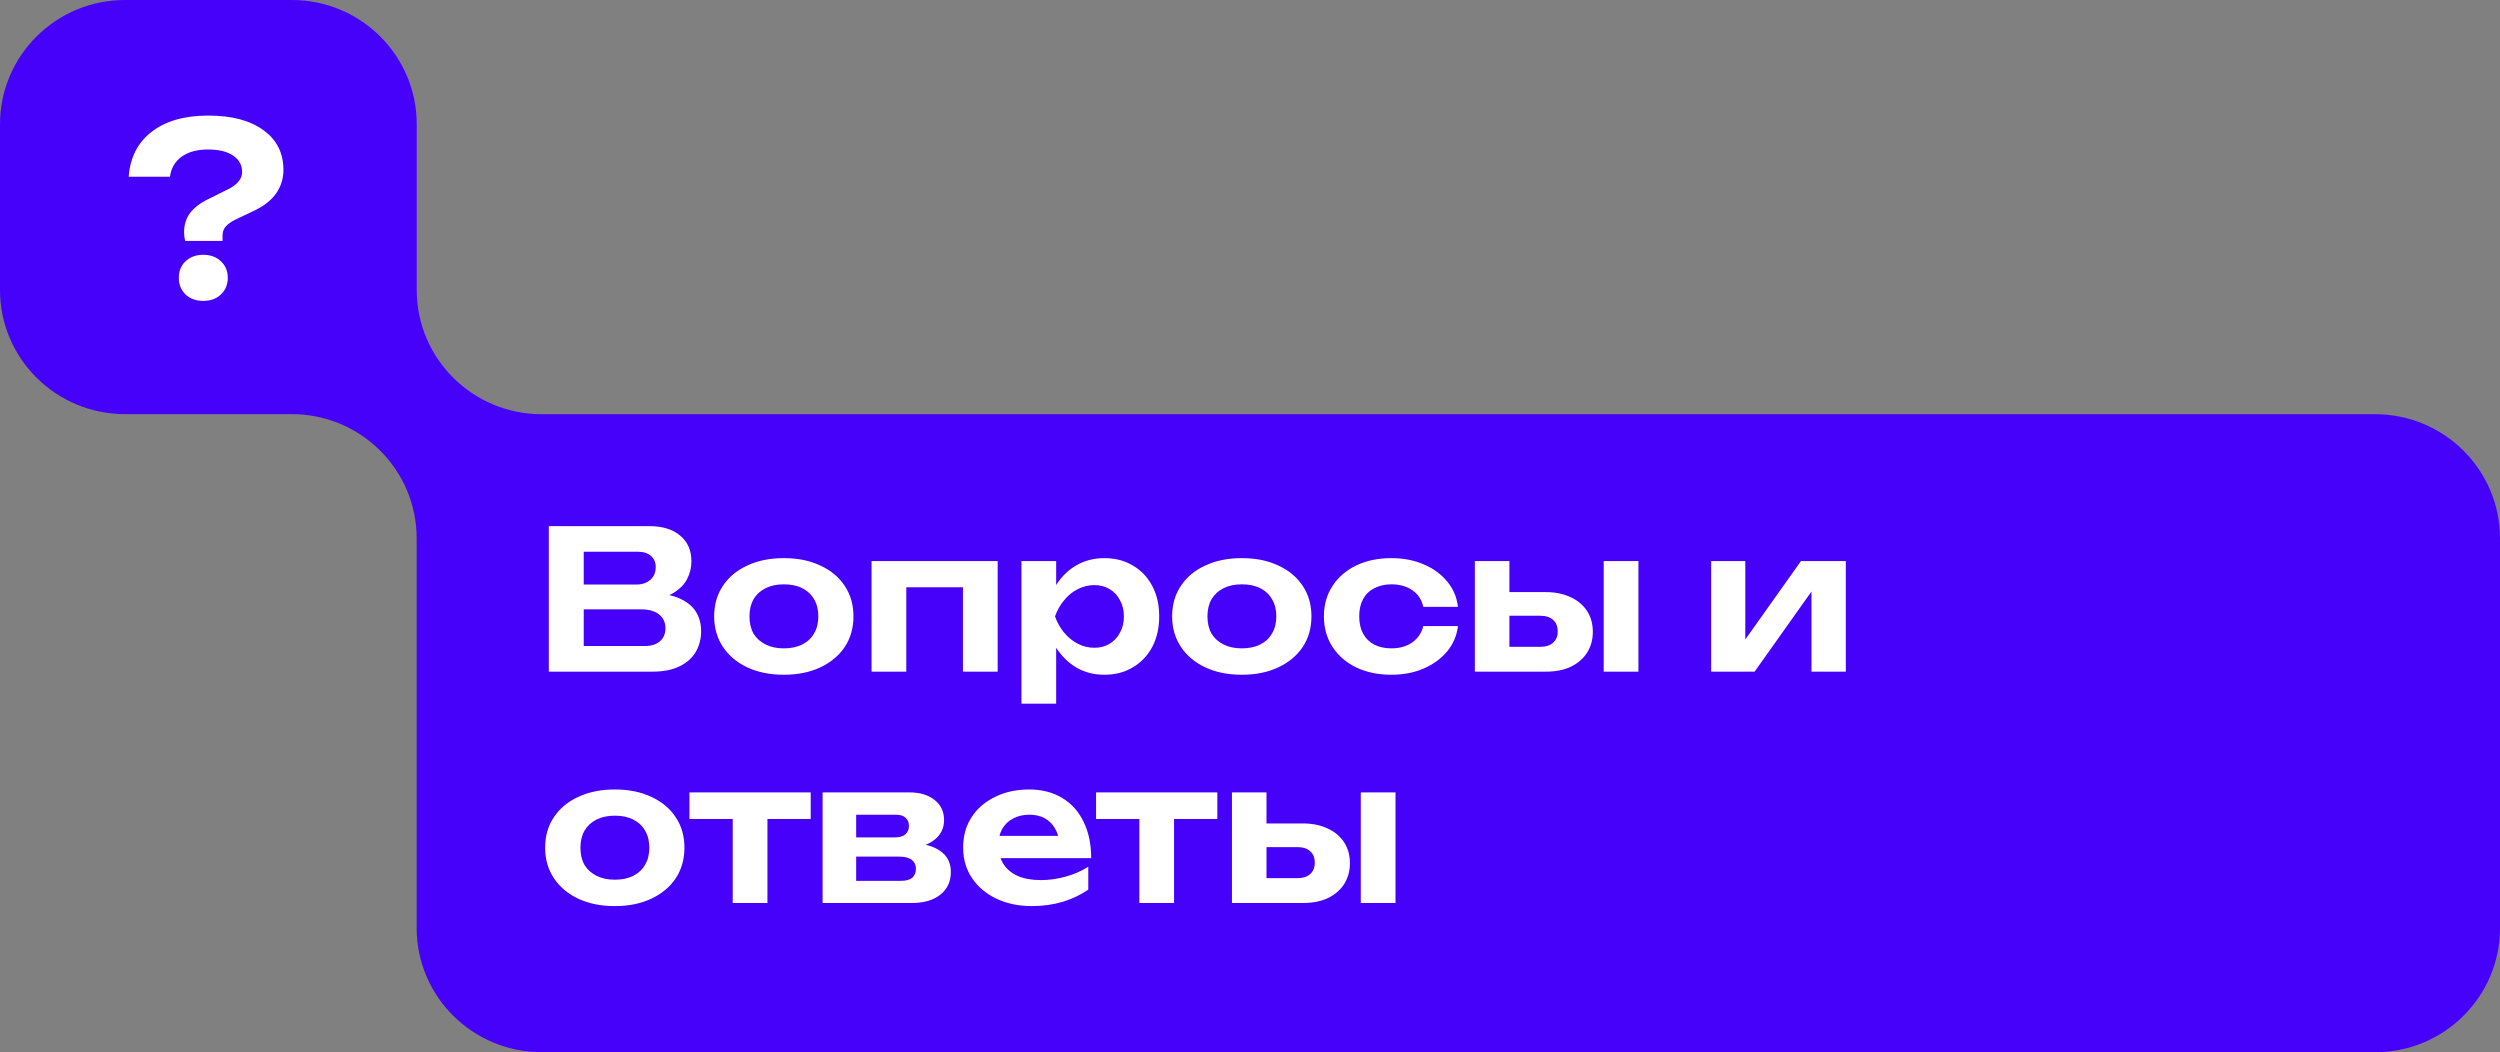
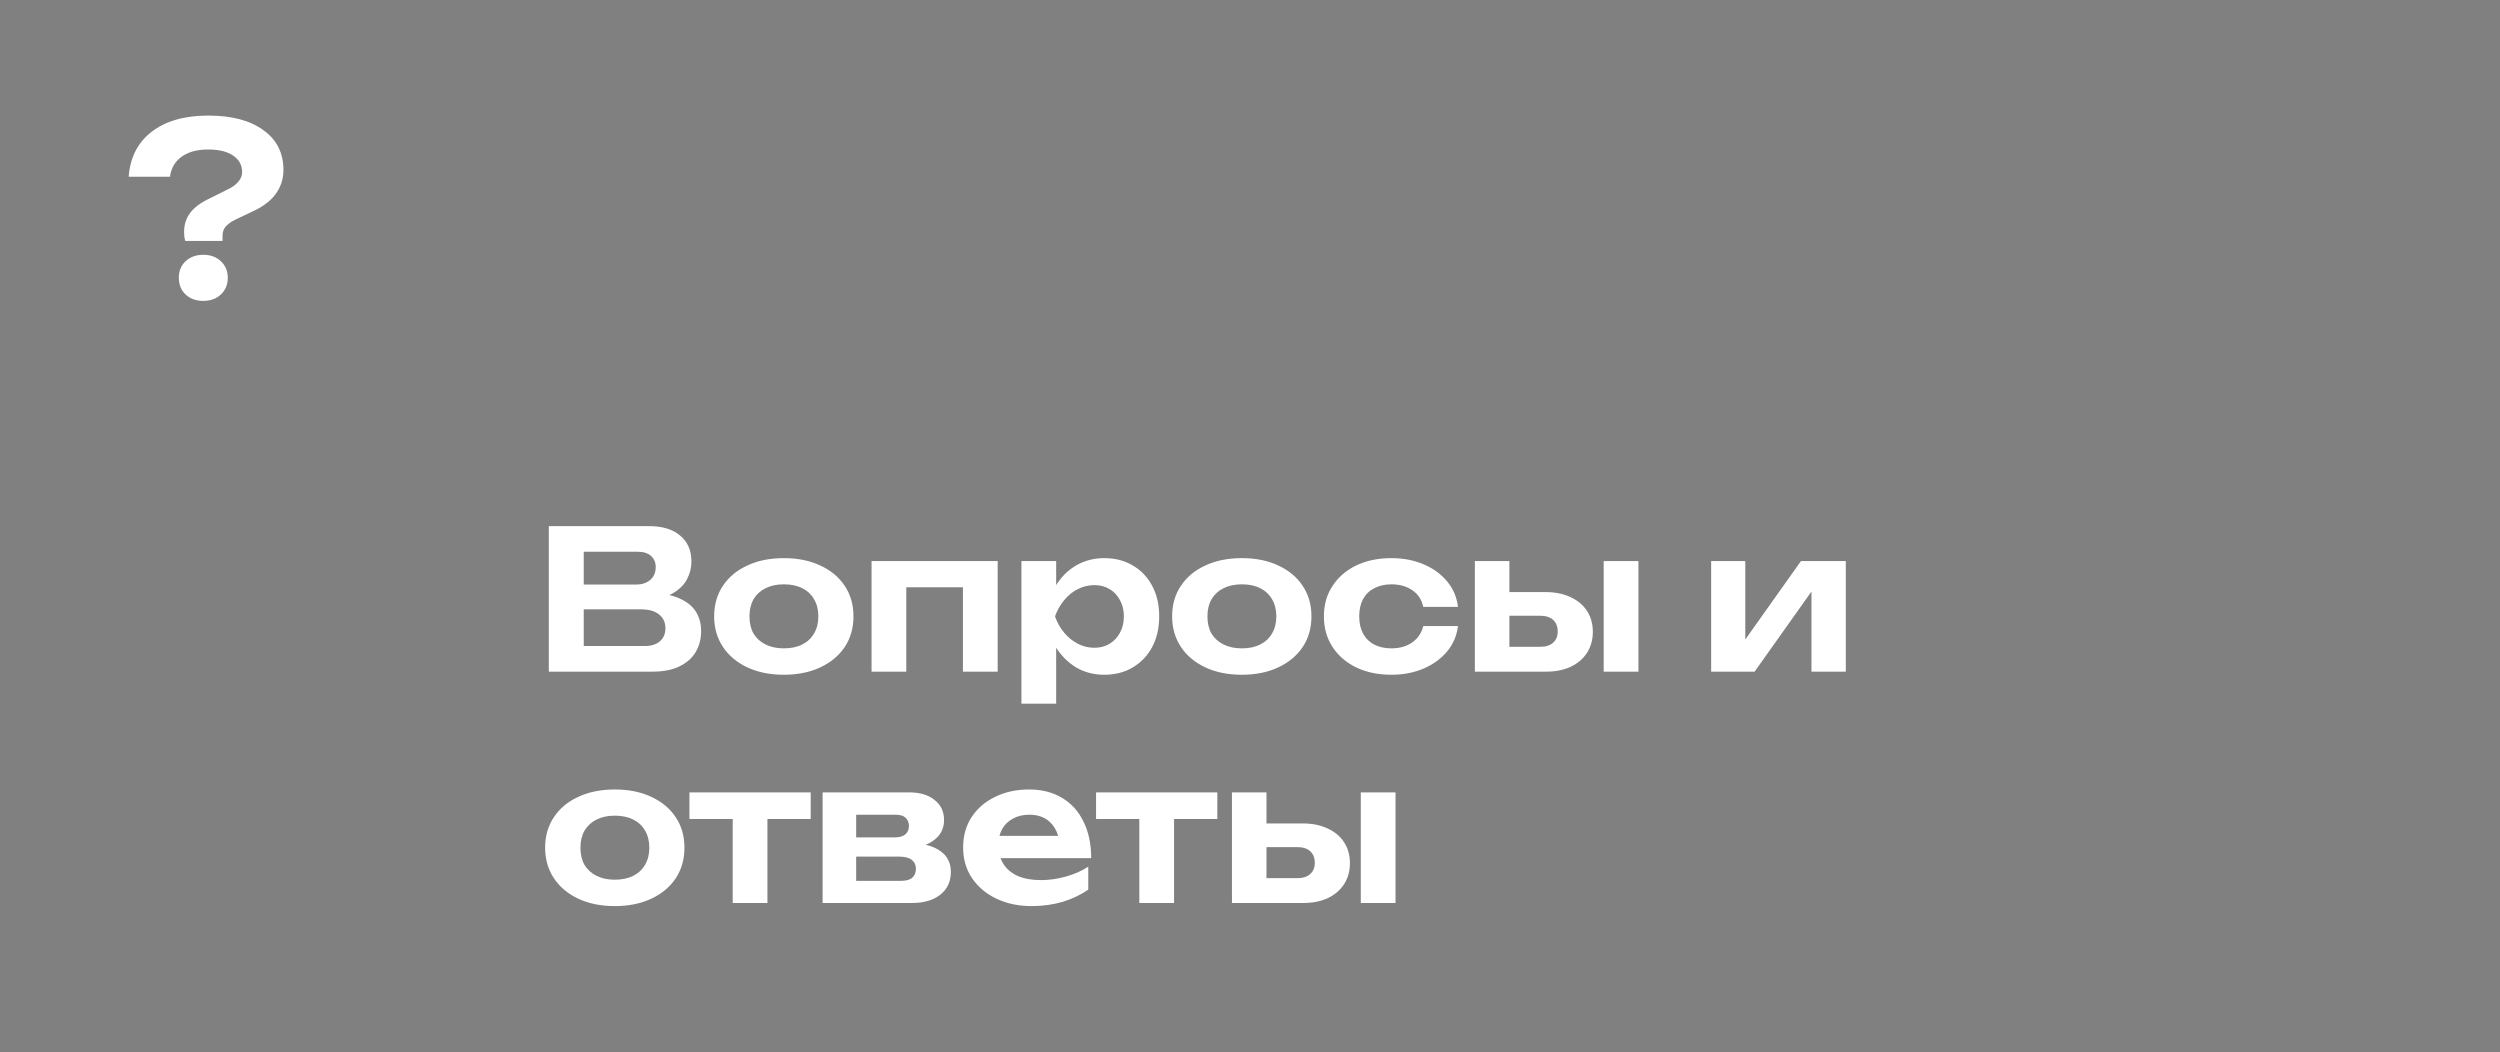
<svg xmlns="http://www.w3.org/2000/svg" width="335" height="141" viewBox="0 0 335 141" fill="none">
  <rect x="0" y="0" width="335" height="141" fill="#808080" stroke="none" />
-   <path d="M295.916 141H318.254C327.517 141 335 133.54 335 124.355V72.15C335 62.955 327.506 55.505 318.254 55.505H72.586C63.335 55.505 55.841 48.045 55.841 38.861V16.645C55.841 7.449 48.346 0 39.095 0H16.746C7.505 0 0 7.46 0 16.645V38.849C0 48.045 7.505 55.495 16.746 55.495H39.084C48.346 55.495 55.83 62.955 55.83 72.139V124.344C55.83 133.54 63.335 140.989 72.575 140.989H94.914" fill="#4601FA" />
  <path d="M86.905 80.406L87.321 79.47C88.829 79.505 90.077 79.747 91.065 80.198C92.053 80.631 92.781 81.221 93.249 81.966C93.717 82.711 93.951 83.578 93.951 84.566C93.951 85.606 93.709 86.542 93.223 87.374C92.738 88.189 92.01 88.83 91.039 89.298C90.086 89.766 88.89 90 87.451 90H73.541V79.99V70.5H86.957C88.76 70.5 90.155 70.925 91.143 71.774C92.149 72.606 92.651 73.759 92.651 75.232C92.651 76.047 92.461 76.827 92.079 77.572C91.715 78.3 91.109 78.924 90.259 79.444C89.427 79.947 88.309 80.267 86.905 80.406ZM78.221 88.83L76.427 86.568H86.385C87.252 86.568 87.928 86.36 88.413 85.944C88.916 85.528 89.167 84.939 89.167 84.176C89.167 83.413 88.89 82.807 88.335 82.356C87.781 81.888 86.966 81.654 85.891 81.654H76.375V78.326H85.293C86.039 78.326 86.654 78.118 87.139 77.702C87.625 77.286 87.867 76.705 87.867 75.96C87.867 75.371 87.659 74.885 87.243 74.504C86.827 74.123 86.229 73.932 85.449 73.932H76.427L78.221 71.67V79.99V88.83ZM105.03 90.416C103.175 90.416 101.546 90.087 100.142 89.428C98.738 88.769 97.646 87.851 96.866 86.672C96.086 85.493 95.696 84.133 95.696 82.59C95.696 81.03 96.086 79.669 96.866 78.508C97.646 77.329 98.738 76.419 100.142 75.778C101.546 75.119 103.175 74.79 105.03 74.79C106.902 74.79 108.531 75.119 109.918 75.778C111.322 76.419 112.414 77.329 113.194 78.508C113.974 79.669 114.364 81.03 114.364 82.59C114.364 84.15 113.974 85.519 113.194 86.698C112.414 87.859 111.322 88.769 109.918 89.428C108.514 90.087 106.884 90.416 105.03 90.416ZM105.03 86.88C106 86.88 106.824 86.707 107.5 86.36C108.193 86.013 108.722 85.519 109.086 84.878C109.467 84.237 109.658 83.474 109.658 82.59C109.658 81.706 109.467 80.943 109.086 80.302C108.722 79.661 108.193 79.167 107.5 78.82C106.824 78.473 106 78.3 105.03 78.3C104.094 78.3 103.279 78.473 102.586 78.82C101.892 79.167 101.355 79.661 100.974 80.302C100.61 80.943 100.428 81.706 100.428 82.59C100.428 83.491 100.61 84.263 100.974 84.904C101.355 85.528 101.892 86.013 102.586 86.36C103.279 86.707 104.094 86.88 105.03 86.88ZM133.688 75.18V90H129.034V76.558L131.166 78.69H119.31L121.442 76.558V90H116.788V75.18H133.688ZM136.872 75.18H141.526V79.73L141.344 80.354V84.098L141.526 85.216V94.29H136.872V75.18ZM139.966 82.59C140.243 81.013 140.746 79.643 141.474 78.482C142.202 77.303 143.12 76.393 144.23 75.752C145.356 75.111 146.604 74.79 147.974 74.79C149.43 74.79 150.704 75.119 151.796 75.778C152.905 76.419 153.772 77.329 154.396 78.508C155.02 79.669 155.332 81.03 155.332 82.59C155.332 84.15 155.02 85.519 154.396 86.698C153.772 87.859 152.905 88.769 151.796 89.428C150.704 90.087 149.43 90.416 147.974 90.416C146.587 90.416 145.339 90.095 144.23 89.454C143.138 88.795 142.219 87.885 141.474 86.724C140.746 85.545 140.243 84.167 139.966 82.59ZM150.6 82.59C150.6 81.775 150.426 81.056 150.08 80.432C149.75 79.791 149.291 79.297 148.702 78.95C148.112 78.586 147.428 78.404 146.648 78.404C145.868 78.404 145.122 78.586 144.412 78.95C143.718 79.297 143.112 79.791 142.592 80.432C142.072 81.056 141.664 81.775 141.37 82.59C141.664 83.422 142.072 84.15 142.592 84.774C143.112 85.398 143.718 85.892 144.412 86.256C145.122 86.62 145.868 86.802 146.648 86.802C147.428 86.802 148.112 86.62 148.702 86.256C149.291 85.892 149.75 85.398 150.08 84.774C150.426 84.15 150.6 83.422 150.6 82.59ZM166.399 90.416C164.544 90.416 162.915 90.087 161.511 89.428C160.107 88.769 159.015 87.851 158.235 86.672C157.455 85.493 157.065 84.133 157.065 82.59C157.065 81.03 157.455 79.669 158.235 78.508C159.015 77.329 160.107 76.419 161.511 75.778C162.915 75.119 164.544 74.79 166.399 74.79C168.271 74.79 169.9 75.119 171.287 75.778C172.691 76.419 173.783 77.329 174.563 78.508C175.343 79.669 175.733 81.03 175.733 82.59C175.733 84.15 175.343 85.519 174.563 86.698C173.783 87.859 172.691 88.769 171.287 89.428C169.883 90.087 168.254 90.416 166.399 90.416ZM166.399 86.88C167.37 86.88 168.193 86.707 168.869 86.36C169.562 86.013 170.091 85.519 170.455 84.878C170.836 84.237 171.027 83.474 171.027 82.59C171.027 81.706 170.836 80.943 170.455 80.302C170.091 79.661 169.562 79.167 168.869 78.82C168.193 78.473 167.37 78.3 166.399 78.3C165.463 78.3 164.648 78.473 163.955 78.82C163.262 79.167 162.724 79.661 162.343 80.302C161.979 80.943 161.797 81.706 161.797 82.59C161.797 83.491 161.979 84.263 162.343 84.904C162.724 85.528 163.262 86.013 163.955 86.36C164.648 86.707 165.463 86.88 166.399 86.88ZM195.369 83.89C195.213 85.173 194.727 86.308 193.913 87.296C193.098 88.267 192.049 89.029 190.767 89.584C189.484 90.139 188.045 90.416 186.451 90.416C184.665 90.416 183.088 90.087 181.719 89.428C180.367 88.769 179.309 87.851 178.547 86.672C177.784 85.493 177.403 84.133 177.403 82.59C177.403 81.047 177.784 79.695 178.547 78.534C179.309 77.355 180.367 76.437 181.719 75.778C183.088 75.119 184.665 74.79 186.451 74.79C188.045 74.79 189.484 75.067 190.767 75.622C192.049 76.159 193.098 76.922 193.913 77.91C194.727 78.881 195.213 80.016 195.369 81.316H190.715C190.507 80.345 190.013 79.6 189.233 79.08C188.47 78.56 187.543 78.3 186.451 78.3C185.584 78.3 184.821 78.473 184.163 78.82C183.504 79.149 183.001 79.635 182.655 80.276C182.308 80.917 182.135 81.689 182.135 82.59C182.135 83.491 182.308 84.263 182.655 84.904C183.001 85.545 183.504 86.039 184.163 86.386C184.821 86.715 185.584 86.88 186.451 86.88C187.56 86.88 188.496 86.611 189.259 86.074C190.021 85.519 190.507 84.791 190.715 83.89H195.369ZM214.895 75.18H219.549V90H214.895V75.18ZM197.631 90V75.18H202.259V88.804L200.803 86.672H206.393C207.139 86.672 207.711 86.49 208.109 86.126C208.525 85.762 208.733 85.259 208.733 84.618C208.733 83.942 208.525 83.422 208.109 83.058C207.711 82.694 207.139 82.512 206.393 82.512H200.803V79.34H207.121C208.387 79.34 209.496 79.565 210.449 80.016C211.403 80.449 212.139 81.065 212.659 81.862C213.179 82.659 213.439 83.595 213.439 84.67C213.439 85.727 213.179 86.663 212.659 87.478C212.139 88.275 211.411 88.899 210.475 89.35C209.539 89.783 208.439 90 207.173 90H197.631ZM229.294 90V75.18H233.87V87.504L232.804 87.192L241.332 75.18H247.338V90H242.736V77.416L243.828 77.728L235.118 90H229.294ZM82.381 121.416C80.527 121.416 78.897 121.087 77.493 120.428C76.089 119.769 74.997 118.851 74.217 117.672C73.437 116.493 73.047 115.133 73.047 113.59C73.047 112.03 73.437 110.669 74.217 109.508C74.997 108.329 76.089 107.419 77.493 106.778C78.897 106.119 80.527 105.79 82.381 105.79C84.253 105.79 85.883 106.119 87.269 106.778C88.673 107.419 89.765 108.329 90.545 109.508C91.325 110.669 91.715 112.03 91.715 113.59C91.715 115.15 91.325 116.519 90.545 117.698C89.765 118.859 88.673 119.769 87.269 120.428C85.865 121.087 84.236 121.416 82.381 121.416ZM82.381 117.88C83.352 117.88 84.175 117.707 84.851 117.36C85.545 117.013 86.073 116.519 86.437 115.878C86.819 115.237 87.009 114.474 87.009 113.59C87.009 112.706 86.819 111.943 86.437 111.302C86.073 110.661 85.545 110.167 84.851 109.82C84.175 109.473 83.352 109.3 82.381 109.3C81.445 109.3 80.631 109.473 79.937 109.82C79.244 110.167 78.707 110.661 78.325 111.302C77.961 111.943 77.779 112.706 77.779 113.59C77.779 114.491 77.961 115.263 78.325 115.904C78.707 116.528 79.244 117.013 79.937 117.36C80.631 117.707 81.445 117.88 82.381 117.88ZM98.182 107.818H102.836V121H98.182V107.818ZM92.384 106.18H108.634V109.742H92.384V106.18ZM110.228 121V113.59V106.18H121.85C123.272 106.18 124.398 106.518 125.23 107.194C126.08 107.853 126.504 108.754 126.504 109.898C126.504 110.973 126.08 111.848 125.23 112.524C124.398 113.183 123.228 113.581 121.72 113.72L122.032 112.966C123.783 113.018 125.118 113.382 126.036 114.058C126.955 114.717 127.414 115.644 127.414 116.84C127.414 118.123 126.946 119.137 126.01 119.882C125.074 120.627 123.8 121 122.188 121H110.228ZM114.726 119.986L112.932 118.036H120.706C121.4 118.036 121.911 117.897 122.24 117.62C122.57 117.325 122.734 116.918 122.734 116.398C122.734 115.913 122.552 115.523 122.188 115.228C121.824 114.933 121.244 114.786 120.446 114.786H113.062V112.212H119.874C120.533 112.212 121.018 112.073 121.33 111.796C121.642 111.519 121.798 111.146 121.798 110.678C121.798 110.227 121.651 109.863 121.356 109.586C121.079 109.309 120.628 109.17 120.004 109.17H112.958L114.726 107.22V113.59V119.986ZM138.263 121.416C136.495 121.416 134.918 121.087 133.531 120.428C132.144 119.769 131.052 118.851 130.255 117.672C129.458 116.493 129.059 115.124 129.059 113.564C129.059 112.004 129.44 110.643 130.203 109.482C130.966 108.321 132.014 107.419 133.349 106.778C134.684 106.119 136.2 105.79 137.899 105.79C139.615 105.79 141.097 106.171 142.345 106.934C143.593 107.679 144.546 108.745 145.205 110.132C145.881 111.501 146.219 113.122 146.219 114.994H132.829V112.004H143.671L141.955 113.07C141.903 112.255 141.704 111.562 141.357 110.99C141.01 110.401 140.551 109.95 139.979 109.638C139.407 109.326 138.731 109.17 137.951 109.17C137.102 109.17 136.365 109.343 135.741 109.69C135.117 110.019 134.632 110.487 134.285 111.094C133.956 111.701 133.791 112.403 133.791 113.2C133.791 114.188 134.008 115.037 134.441 115.748C134.892 116.459 135.542 117.005 136.391 117.386C137.24 117.75 138.272 117.932 139.485 117.932C140.594 117.932 141.704 117.776 142.813 117.464C143.94 117.152 144.945 116.71 145.829 116.138V119.206C144.841 119.899 143.697 120.445 142.397 120.844C141.114 121.225 139.736 121.416 138.263 121.416ZM152.67 107.818H157.324V121H152.67V107.818ZM146.872 106.18H163.122V109.742H146.872V106.18ZM182.345 106.18H186.999V121H182.345V106.18ZM165.081 121V106.18H169.709V119.804L168.253 117.672H173.843C174.588 117.672 175.16 117.49 175.559 117.126C175.975 116.762 176.183 116.259 176.183 115.618C176.183 114.942 175.975 114.422 175.559 114.058C175.16 113.694 174.588 113.512 173.843 113.512H168.253V110.34H174.571C175.836 110.34 176.945 110.565 177.899 111.016C178.852 111.449 179.589 112.065 180.109 112.862C180.629 113.659 180.889 114.595 180.889 115.67C180.889 116.727 180.629 117.663 180.109 118.478C179.589 119.275 178.861 119.899 177.925 120.35C176.989 120.783 175.888 121 174.623 121H165.081Z" fill="white" />
  <path d="M24.668 31.104C24.668 30.123 24.934 29.269 25.468 28.544C26.022 27.797 26.918 27.136 28.155 26.56L30.587 25.344C31.163 25.067 31.611 24.736 31.931 24.352C32.273 23.968 32.444 23.541 32.444 23.072C32.444 22.133 32.049 21.397 31.259 20.864C30.47 20.309 29.34 20.032 27.867 20.032C26.417 20.032 25.244 20.352 24.348 20.992C23.451 21.632 22.929 22.528 22.779 23.68H17.244C17.436 21.099 18.459 19.093 20.316 17.664C22.193 16.213 24.721 15.488 27.899 15.488C31.057 15.488 33.521 16.139 35.291 17.44C37.084 18.72 37.98 20.501 37.98 22.784C37.98 23.915 37.66 24.949 37.02 25.888C36.38 26.805 35.419 27.573 34.139 28.192L31.451 29.472C30.918 29.749 30.513 30.048 30.235 30.368C29.958 30.688 29.82 31.093 29.82 31.584V32.288H24.828C24.764 32.075 24.721 31.872 24.7 31.68C24.678 31.467 24.668 31.275 24.668 31.104ZM27.227 40.32C26.267 40.32 25.478 40.032 24.86 39.456C24.262 38.88 23.963 38.133 23.963 37.216C23.963 36.32 24.262 35.584 24.86 35.008C25.478 34.432 26.267 34.144 27.227 34.144C28.209 34.144 28.998 34.432 29.596 35.008C30.214 35.584 30.523 36.32 30.523 37.216C30.523 38.133 30.214 38.88 29.596 39.456C28.998 40.032 28.209 40.32 27.227 40.32Z" fill="white" />
</svg>